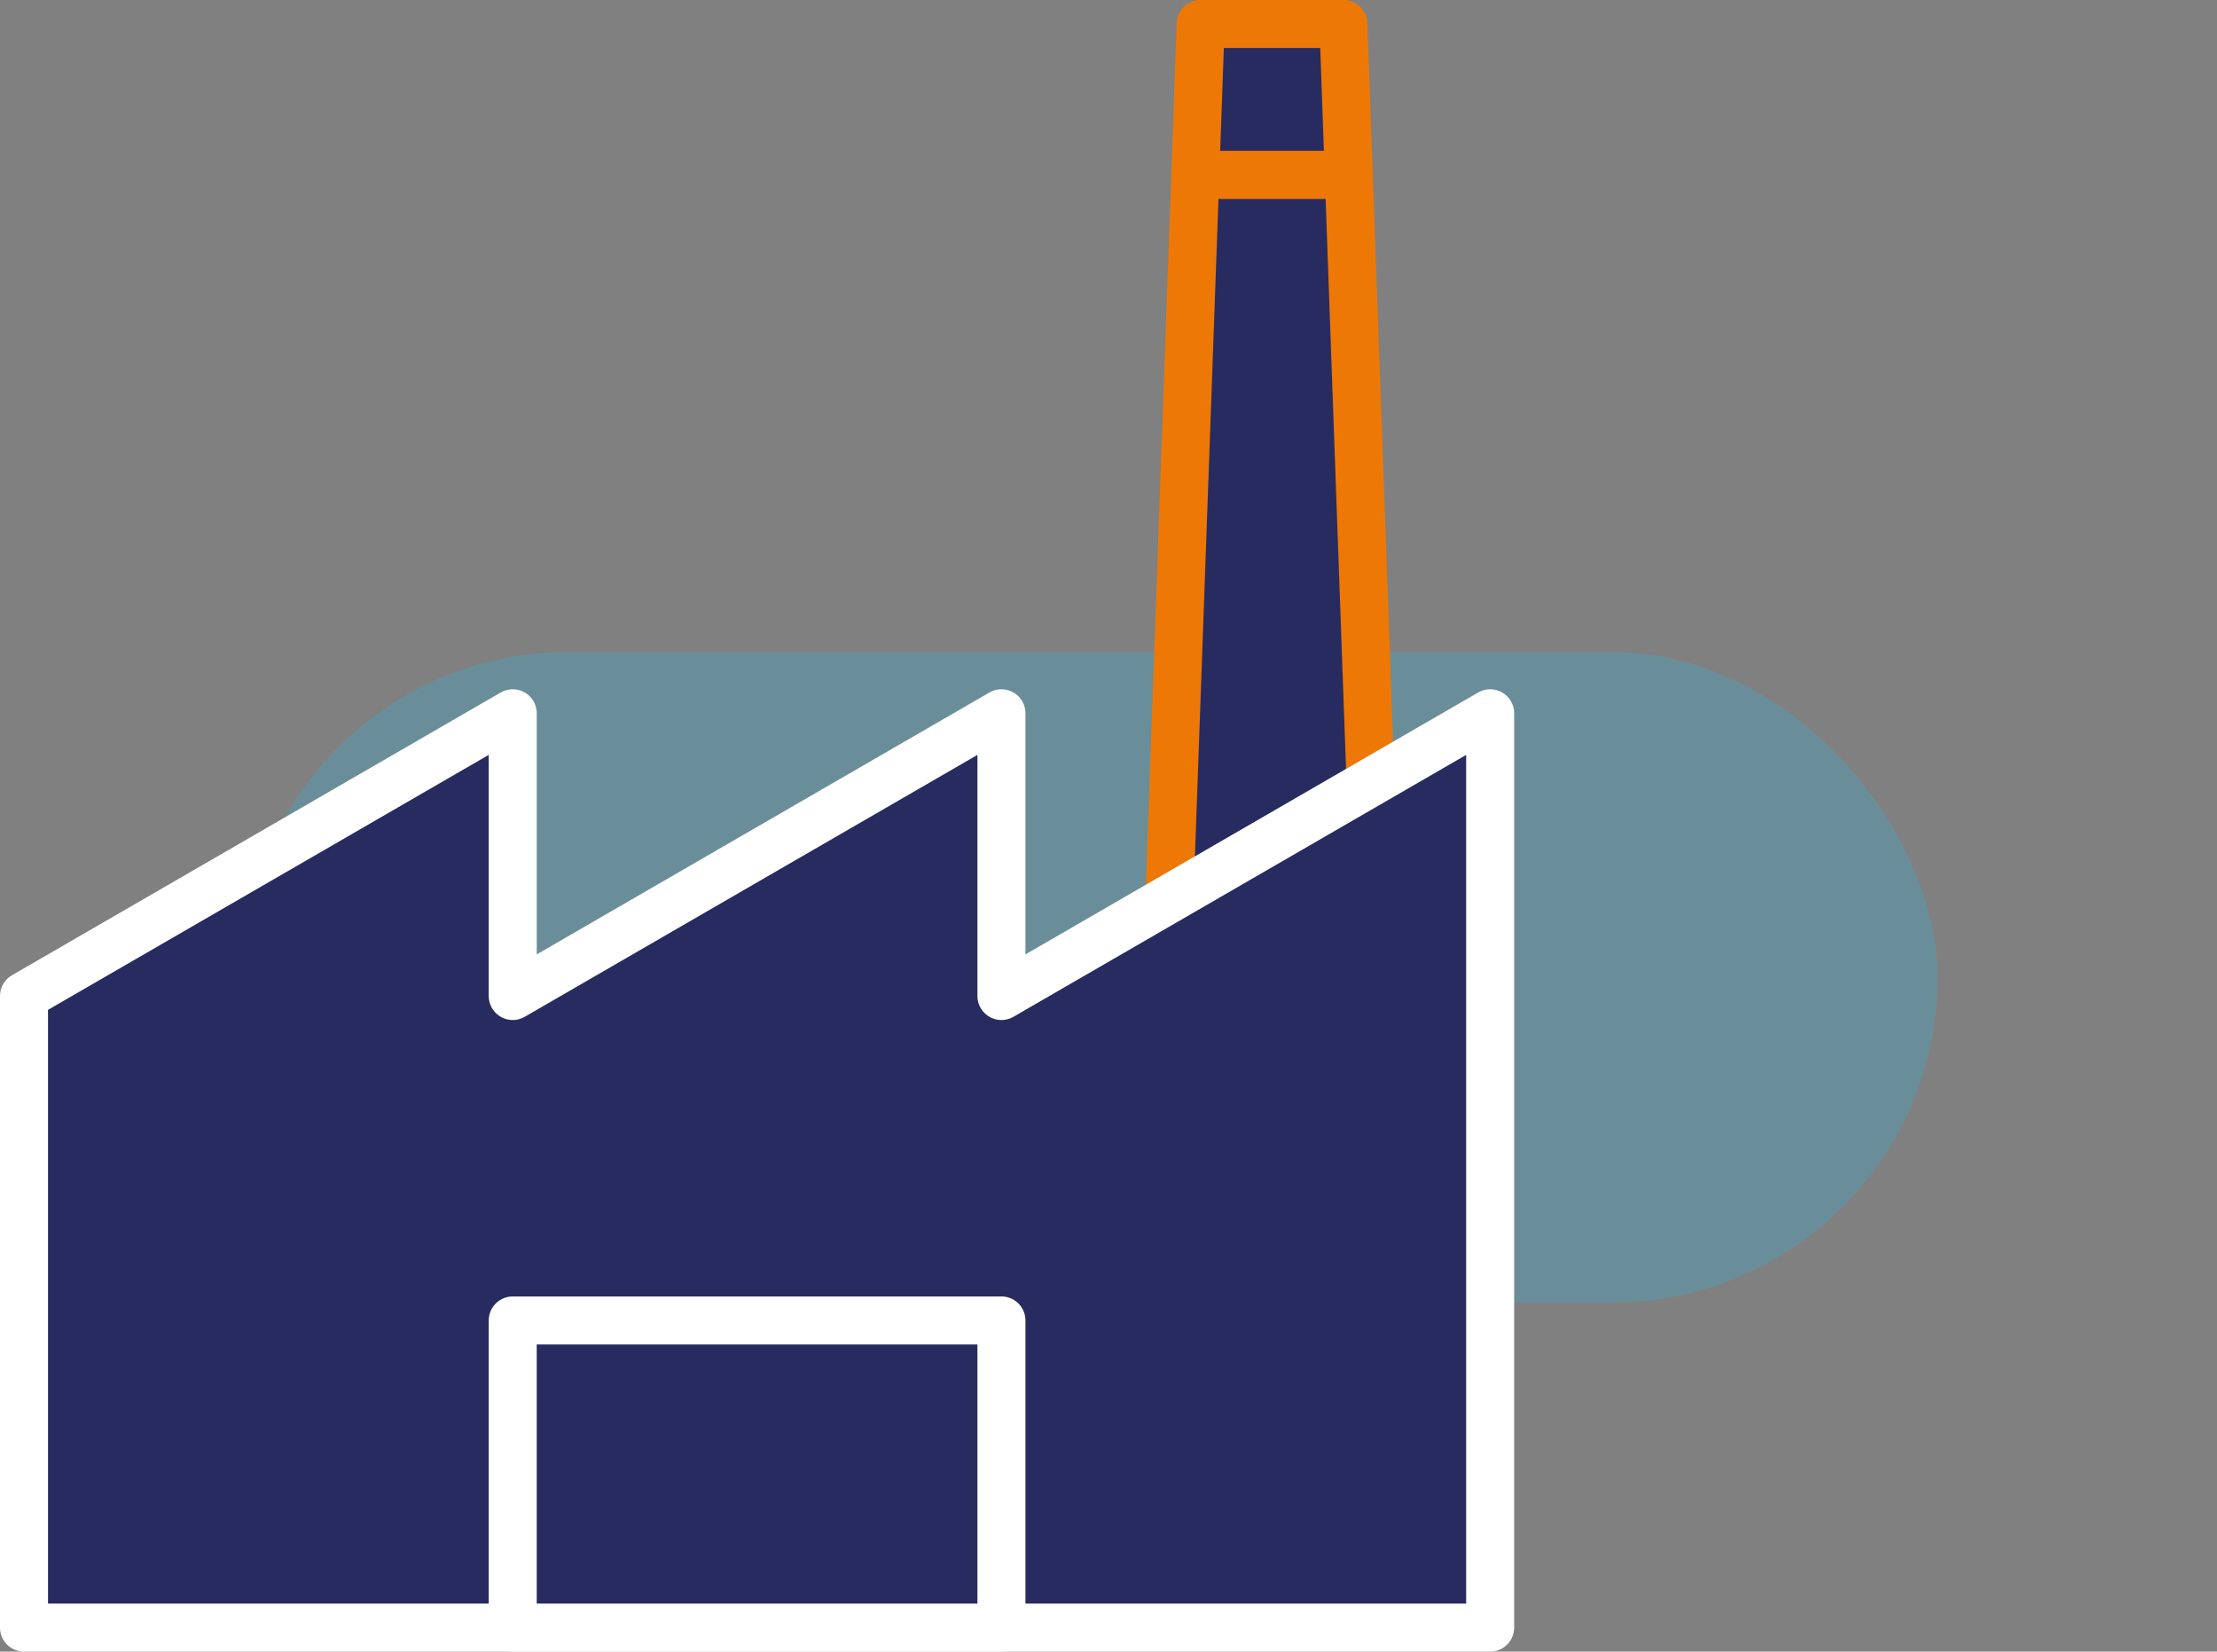
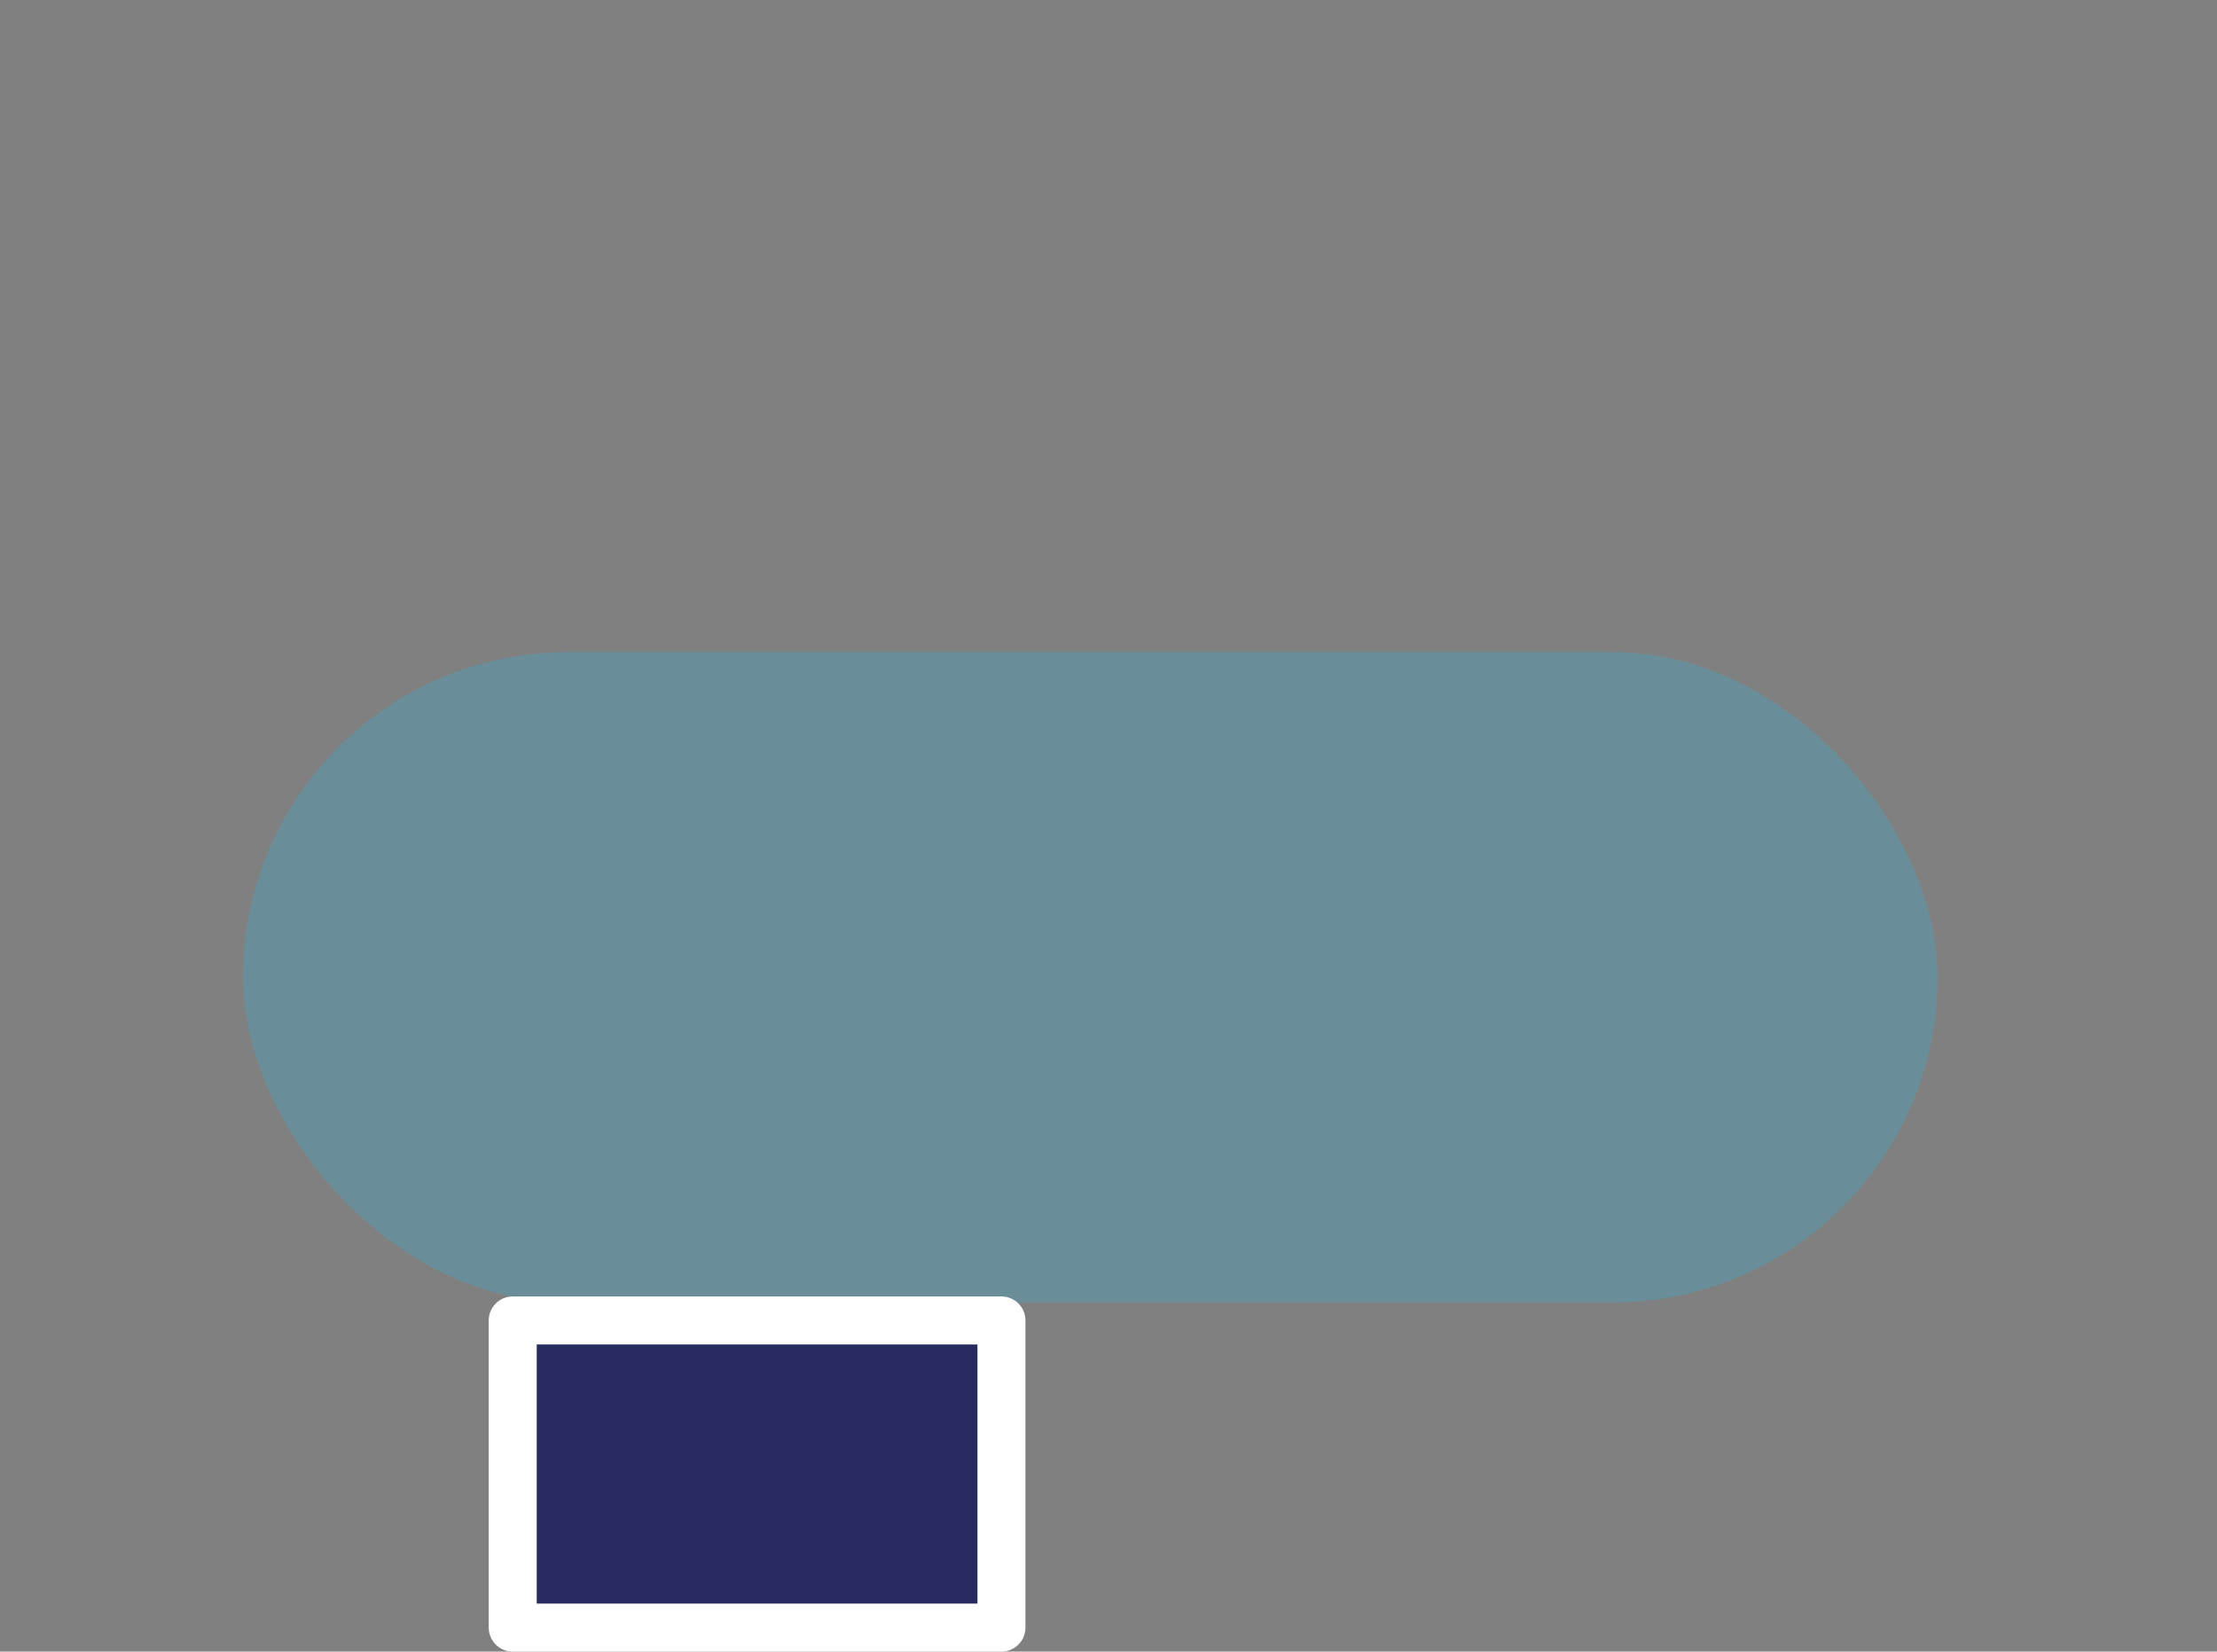
<svg xmlns="http://www.w3.org/2000/svg" id="Calque_2" viewBox="0 0 277.08 206.43">
  <rect x="0" y="0" width="277.08" height="206.43" fill="#808080" stroke="none" />
  <defs>
    <style>
      .cls-1 {
        stroke: #fff;
      }

      .cls-1, .cls-2 {
        fill: #282b60;
        stroke-linecap: round;
        stroke-linejoin: round;
        stroke-width: 6px;
      }

      .cls-3 {
        fill: #28bbe6;
        opacity: .25;
      }

      .cls-2 {
        stroke: #ee7805;
      }
    </style>
  </defs>
  <g id="GRAPHISME">
    <rect class="cls-3" x="30.36" y="81.5" width="211.8" height="81.3" rx="40.65" ry="40.65" />
    <g>
      <g>
-         <polygon class="cls-2" points="144.76 151.16 158.98 151.16 173.2 151.16 168.57 21.85 149.39 21.85 144.76 151.16" />
-         <polygon class="cls-2" points="158.98 3 150.06 3 149.39 21.85 168.57 21.85 167.9 3 158.98 3" />
-       </g>
-       <polygon class="cls-1" points="125.16 124.49 125.16 89.15 64.08 124.49 64.08 89.15 3 124.49 3 203.43 64.08 203.43 125.16 203.43 186.24 203.43 186.24 89.15 125.16 124.49" />
+         </g>
      <rect class="cls-1" x="64.08" y="165.04" width="61.08" height="38.39" transform="translate(189.24 368.47) rotate(180)" />
    </g>
  </g>
</svg>